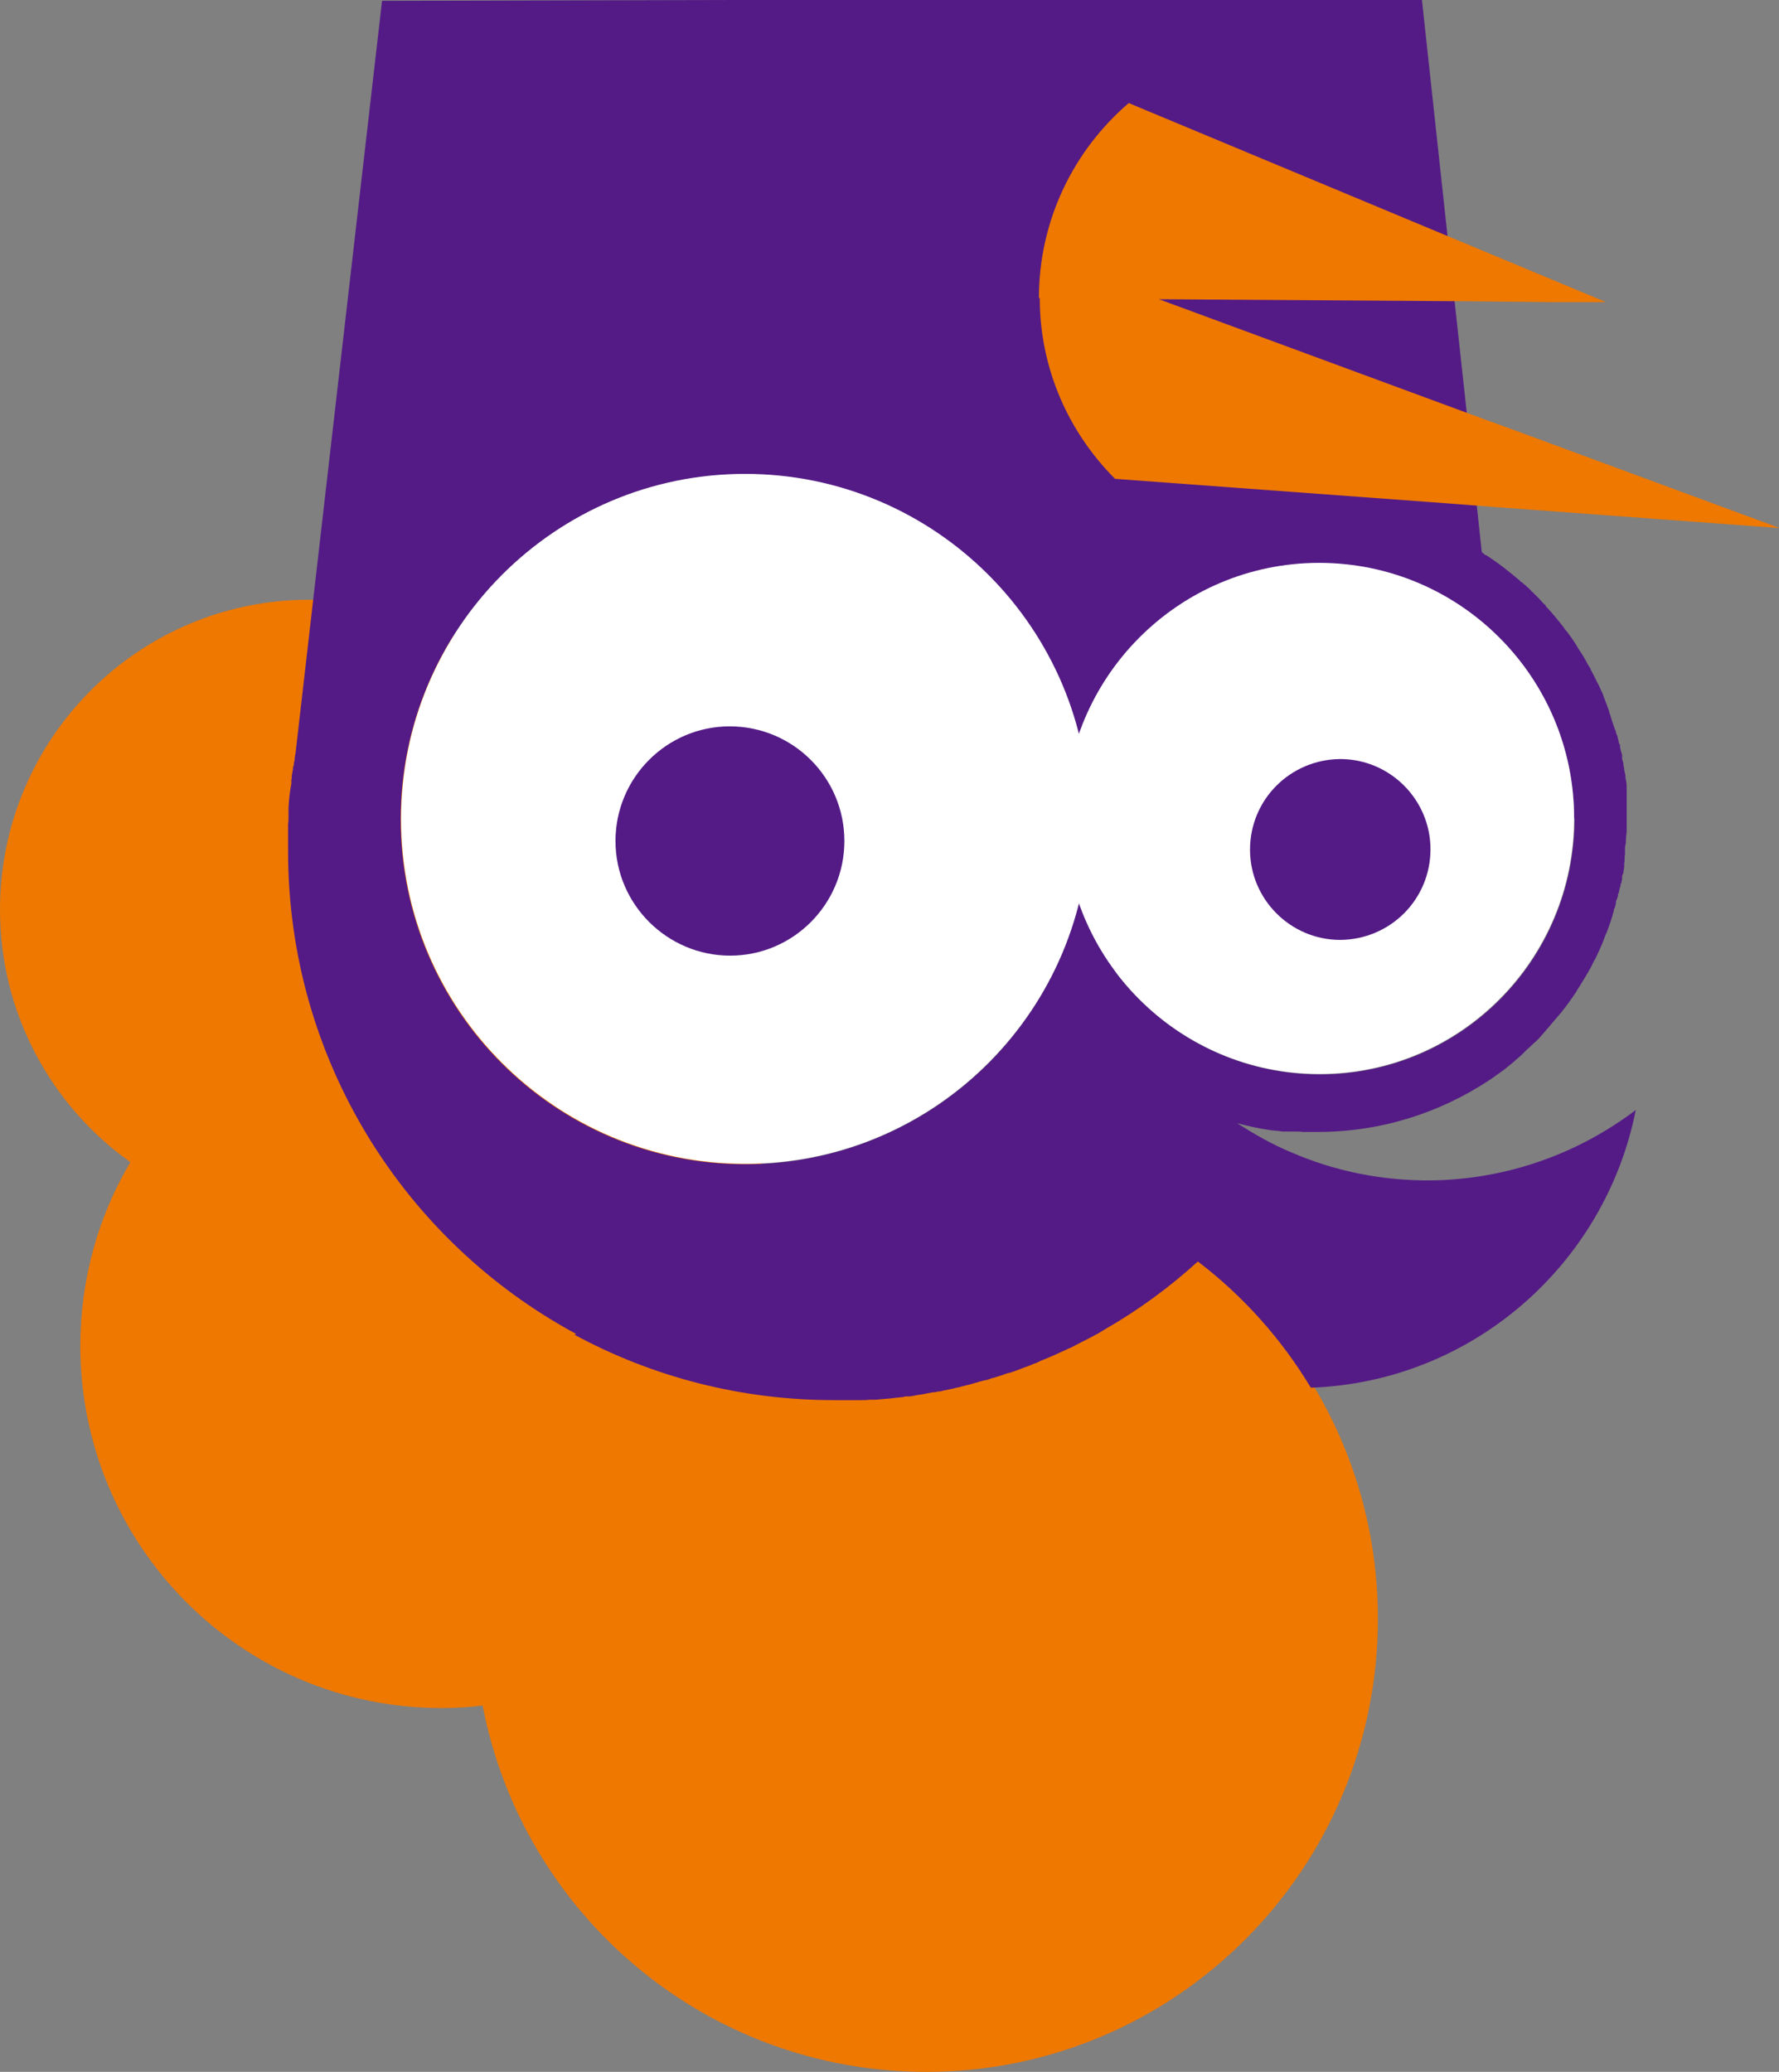
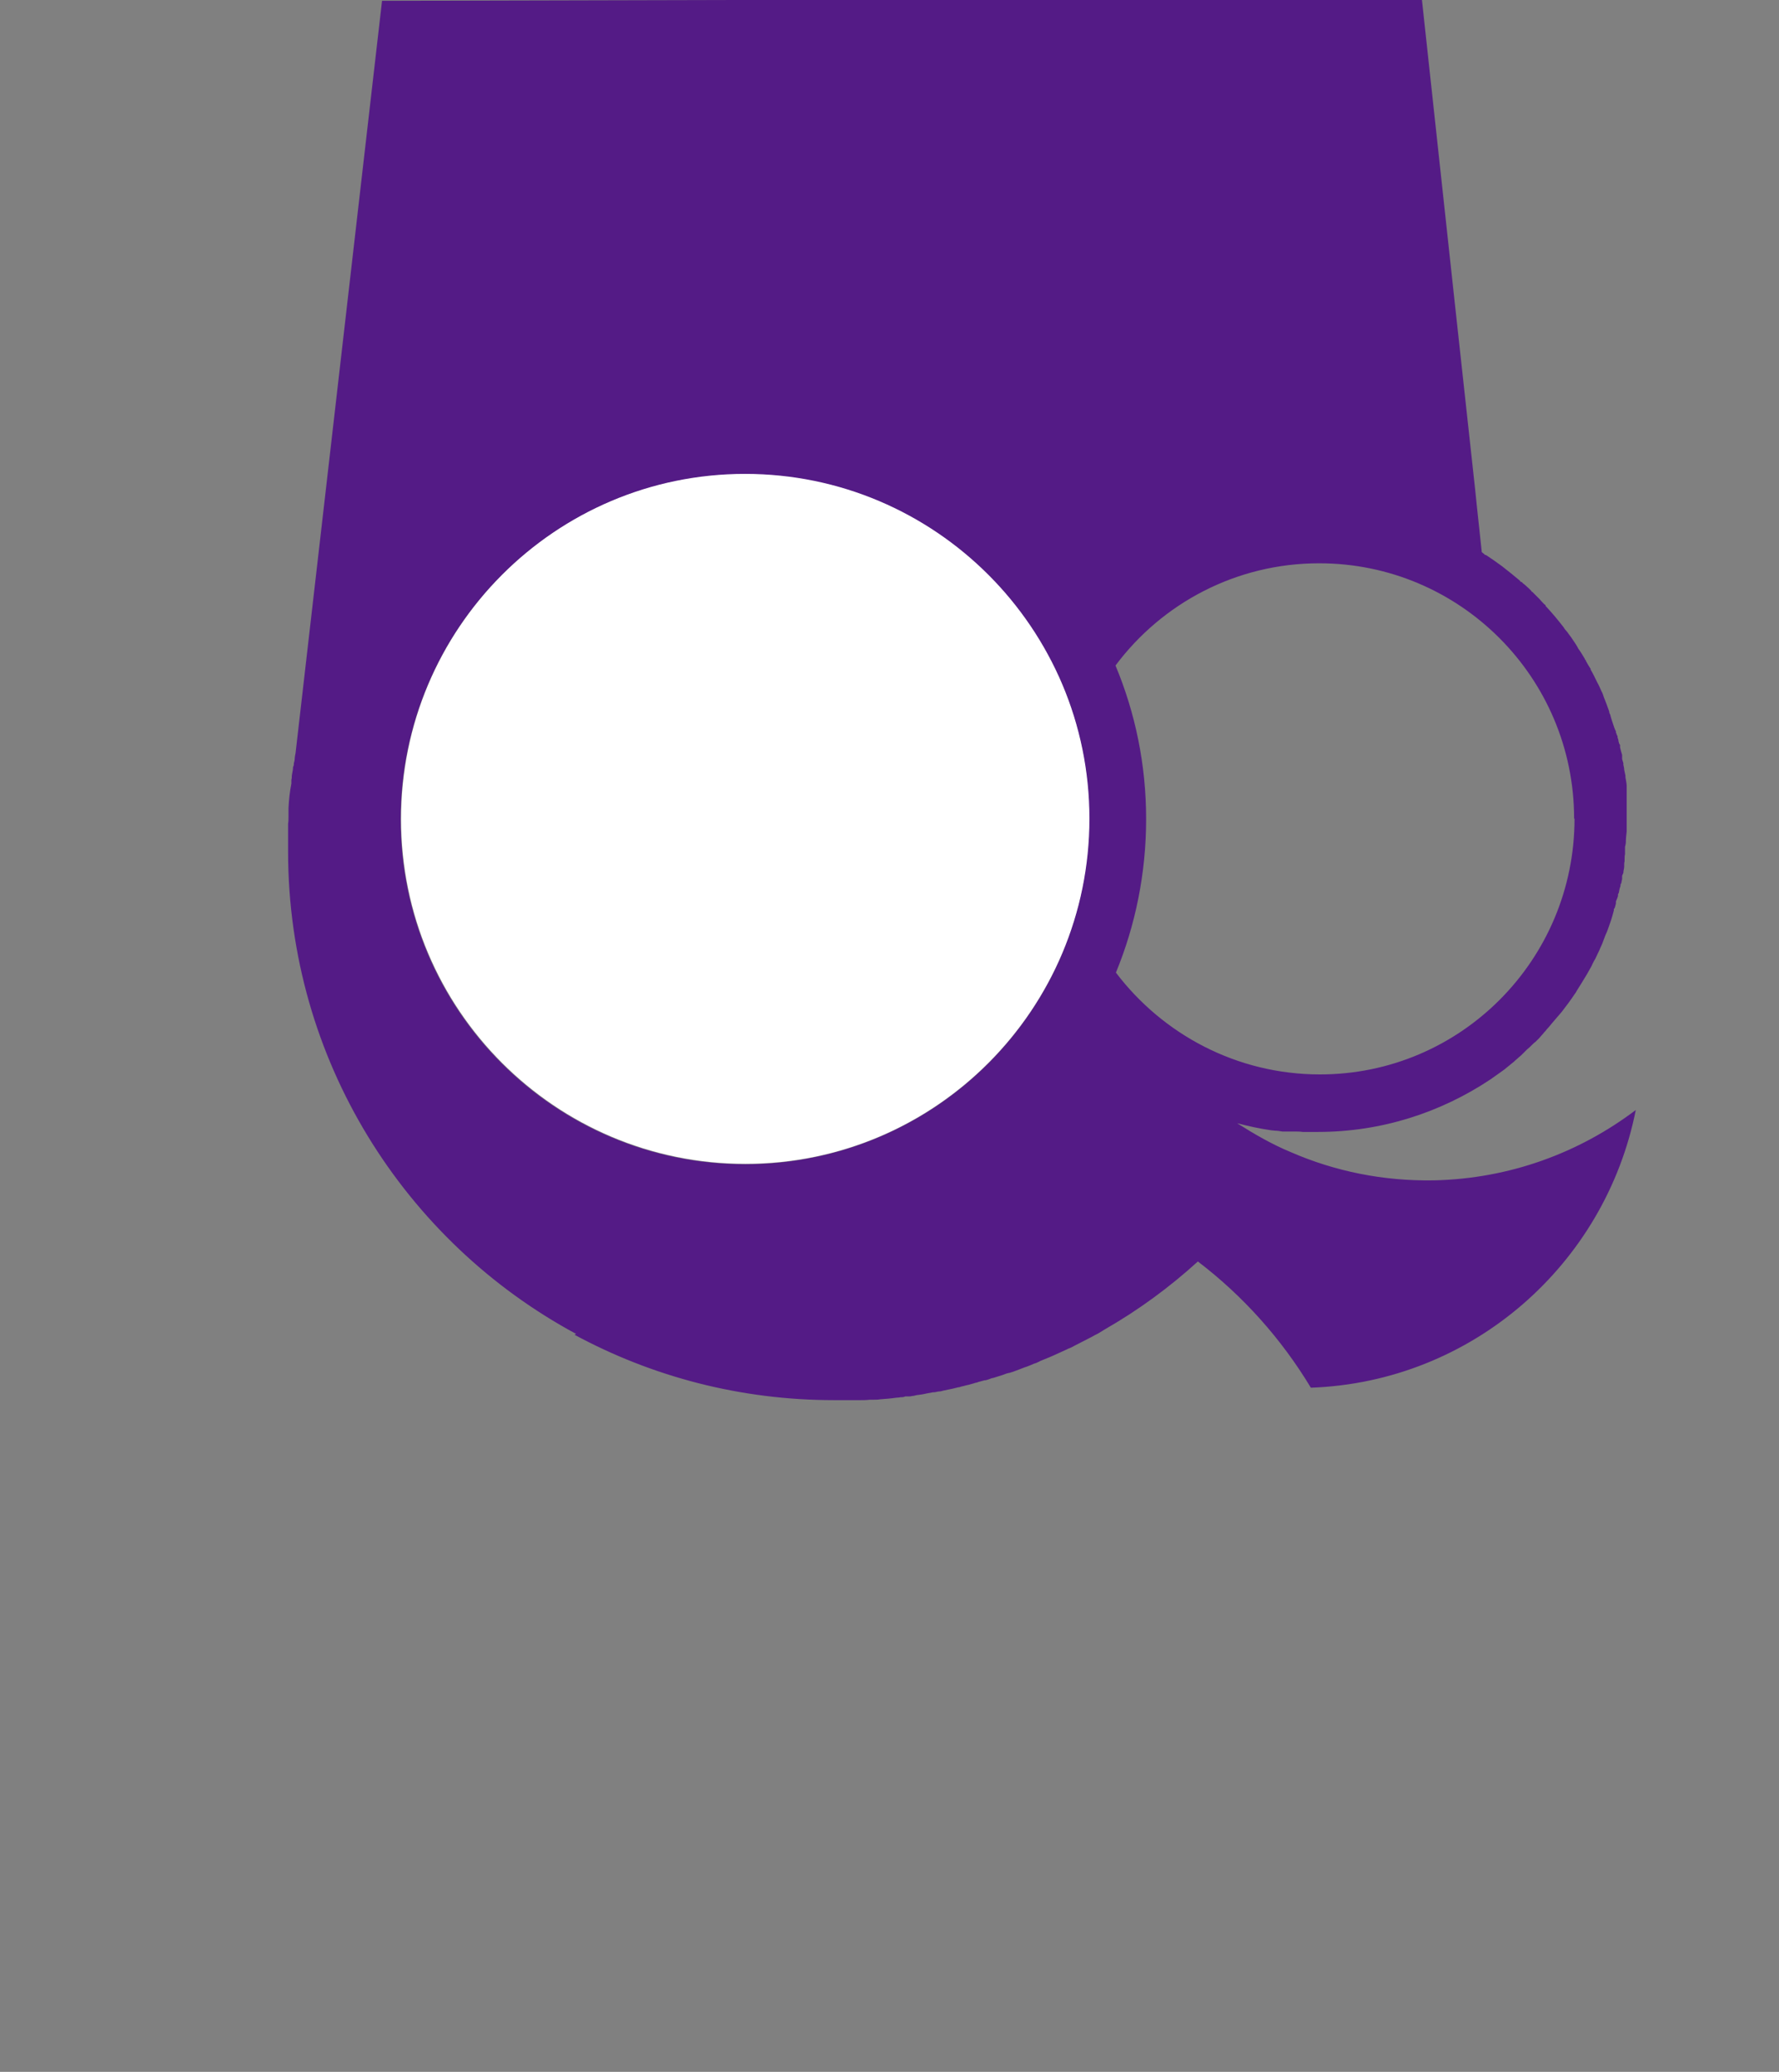
<svg xmlns="http://www.w3.org/2000/svg" id="b" data-name="圖層 2" width="42.98" height="50.06" viewBox="0 0 42.98 50.06">
  <rect x="0" y="0" width="42.98" height="50.06" fill="#808080" stroke="none" />
  <defs>
    <style>
      .d {
        fill: #fff;
      }

      .e {
        fill: #541b86;
      }

      .f {
        fill: #ee7800;
      }
    </style>
  </defs>
  <g id="c" data-name="圖層 1">
    <g>
      <g>
-         <path class="f" d="M0,21.98c0-4.13,3.34-7.48,7.46-7.49,4.12,0,7.47,3.34,7.47,7.48,0,.89-.15,1.74-.44,2.53,1.9,.85,3.42,2.39,4.24,4.31,1.14-.41,2.36-.63,3.64-.63,6.03,0,10.92,4.89,10.92,10.93,0,6.04-4.88,10.95-10.91,10.95-5.32,0-9.75-3.8-10.72-8.85-.33,.04-.66,.06-.99,.06-4.82,0-8.72-3.91-8.73-8.74,0-1.63,.44-3.15,1.21-4.45C1.25,26.73,0,24.5,0,21.98Z" />
        <path class="e" d="M13.88,32.25c1.87,1.01,4,1.58,6.27,1.58,.07,0,.15,0,.22,0h.03c.07,0,.14,0,.2,0h0c.06,0,.12,0,.19,0,.07,0,.14,0,.22-.01,.03,0,.05,0,.08,0,.06,0,.12,0,.17-.01,.13-.01,.27-.02,.4-.04h0s.06,0,.09-.01c.04,0,.08,0,.12-.02,.03,0,.06,0,.08,0,.03,0,.06,0,.08-.01,.04,0,.07-.01,.11-.02,.08-.01,.16-.02,.24-.04,.05-.01,.1-.02,.16-.03,0,0,.02,0,.02,0,.05,0,.09-.02,.13-.02,.03,0,.07-.01,.1-.02,.08-.02,.16-.03,.24-.05,.04-.01,.08-.02,.12-.03,.03,0,.05-.01,.08-.02,.06-.01,.11-.03,.17-.04,.06-.02,.12-.03,.17-.05,.02,0,.05-.01,.07-.02,.05-.01,.1-.03,.15-.04,0,0,.01,0,.02,0,.05-.01,.1-.03,.15-.05,.02,0,.05-.01,.08-.02,.06-.02,.13-.04,.19-.06,.05-.02,.1-.04,.16-.05,.02,0,.05-.02,.07-.02,.05-.02,.11-.04,.16-.06,.06-.02,.12-.05,.19-.07h0c.06-.02,.12-.05,.17-.07,.03-.01,.07-.02,.1-.04,.01,0,.03-.01,.04-.02,.04-.02,.08-.03,.12-.05,.13-.05,.26-.11,.39-.17,.04-.02,.09-.04,.13-.06,.01,0,.02-.01,.04-.02,.06-.02,.12-.05,.17-.08,.13-.07,.26-.13,.39-.2,.05-.03,.11-.06,.17-.09,.06-.04,.12-.07,.18-.11,.8-.46,1.55-1.01,2.23-1.63,1.09,.83,2.02,1.87,2.73,3.05,3.9-.14,7.11-2.98,7.85-6.71-1.36,1.03-3.04,1.66-4.88,1.7-1.23,.02-2.39-.22-3.45-.68-.46-.19-.89-.44-1.3-.7,.27,.07,.54,.13,.82,.17,.03,0,.07,.01,.1,.01,.06,0,.11,.01,.17,.02,.03,0,.06,0,.09,0,.03,0,.07,0,.1,0,.03,0,.07,0,.1,0,.07,0,.14,0,.2,.01,.02,0,.05,0,.07,0h.02c.09,0,.19,0,.28,0,1.54,0,2.97-.47,4.17-1.27,.08-.06,.16-.11,.24-.17,.04-.03,.08-.06,.11-.08h0s.07-.06,.11-.09h0s.07-.06,.11-.09l.02-.02s.06-.05,.09-.08c.04-.03,.07-.06,.11-.1h0s.06-.06,.09-.09c.05-.04,.09-.08,.14-.13,.02-.02,.04-.04,.07-.06l.03-.03,.06-.06,.06-.07s.04-.04,.06-.07c.02-.02,.04-.04,.06-.07,.04-.04,.08-.09,.12-.14,.02-.02,.04-.05,.06-.07,.02-.02,.04-.05,.06-.07,.02-.02,.04-.05,.06-.07l.06-.07c.11-.14,.22-.29,.32-.44,.02-.02,.03-.05,.05-.08l.05-.08s.03-.05,.05-.08c.05-.08,.09-.15,.14-.23,.03-.05,.06-.11,.09-.16h0s.03-.05,.04-.08l.04-.08,.03-.05c.03-.06,.06-.13,.09-.19,.01-.02,.02-.04,.03-.07,.03-.06,.06-.13,.08-.19,.01-.03,.02-.05,.03-.08,.02-.06,.05-.11,.07-.17,.02-.06,.04-.11,.06-.17h0s.02-.06,.03-.09c.01-.03,.02-.07,.03-.1,.01-.04,.02-.07,.03-.11v-.04s.02-.01,.02-.02c.01-.03,.02-.07,.03-.11v-.05s.04-.09,.05-.13v-.04l.02-.04h0c.01-.06,.02-.11,.04-.16,0-.03,0-.05,.02-.07h0s.01-.07,.02-.1v-.08l.03-.07h0c0-.06,.02-.1,.02-.15,0-.02,0-.03,0-.05h0s0-.06,.01-.08c0-.02,0-.04,0-.05v-.03h0s0-.06,.01-.09v-.04h0s0-.03,0-.04h0v-.1s.02-.07,.02-.11c0-.09,.01-.17,.02-.26v-.03s0-.09,0-.14c0-.02,0-.04,0-.06,0-.03,0-.05,0-.08,0-.02,0-.05,0-.07,0-.02,0-.03,0-.05v-.07h0c0-.05,0-.09,0-.13h0s0-.04,0-.06c0-.03,0-.06,0-.09v-.02s0-.05,0-.08h0v-.02h0v-.07s0-.02,0-.03c0-.02,0-.05,0-.08v-.02c0-.07-.02-.14-.03-.21v-.04s-.02-.09-.03-.14c0-.04-.01-.08-.02-.12v-.04s-.02-.07-.03-.1v-.06h0v-.04s-.02-.07-.03-.1h0s-.01-.05-.02-.08v-.06l-.02-.03s-.01-.04-.02-.07v-.02l-.02-.06v-.03l-.02-.04s-.01-.04-.02-.05v-.03l-.02-.04-.02-.05c-.02-.06-.04-.12-.06-.18-.01-.03-.02-.07-.03-.1,0-.03-.02-.05-.03-.08v-.02h0l-.02-.06h0c-.03-.09-.06-.16-.09-.24l-.02-.05h0l-.02-.06h0s-.02-.06-.04-.09c-.03-.07-.06-.14-.1-.21h0c-.05-.1-.1-.21-.16-.31v-.02c-.05-.07-.08-.13-.12-.2h0v-.02h-.02v-.02c-.05-.08-.1-.17-.16-.25h0s-.03-.06-.05-.09c-.03-.05-.07-.1-.1-.15-.01-.02-.03-.04-.05-.07h0l-.03-.04s-.04-.06-.07-.09c-.02-.02-.04-.05-.05-.07-.14-.18-.28-.35-.44-.52h0v-.02l-.03-.02h0s-.08-.08-.11-.12c-.04-.04-.08-.08-.11-.11-.02-.02-.05-.05-.07-.07h-.01l-.02-.03s-.03-.03-.05-.05c-.03-.03-.07-.06-.1-.09-.03-.02-.05-.04-.08-.07h-.02l-.02-.03c-.14-.12-.28-.23-.42-.34l-.04-.03c-.12-.09-.24-.17-.36-.25h-.02l-.03-.03s-.03-.02-.05-.04l-.12-1.12-.04-.39-.19-1.74-.31-2.84-.79-7.29L9.23,.02l-2.09,18.18s-.02,.09-.02,.13c0,.04-.01,.07-.02,.11,0,.03,0,.06-.02,.09,0,.07-.02,.14-.03,.21,0,.03,0,.07-.01,.1v.09c-.04,.2-.06,.4-.07,.6,0,.04,0,.08,0,.12,0,.03,0,.07,0,.1,0,.05,0,.1-.01,.15,0,.05,0,.1,0,.14,0,.1,0,.2,0,.29v.09c0,.05,0,.1,0,.15,0,5.04,2.82,9.43,6.96,11.66ZM25.39,15.96c.29,.56,.52,1.15,.67,1.78,.17,.66,.25,1.34,.25,2.05,0,.71-.09,1.39-.25,2.05-.16,.62-.38,1.22-.67,1.78-1.38,2.68-4.17,4.51-7.39,4.51-4.59,0-8.32-3.73-8.32-8.33s3.72-8.34,8.31-8.34c3.22,0,6.01,1.83,7.39,4.5Zm12.65,3.82c0,3.41-2.75,6.18-6.15,6.18-2.01,0-3.8-.97-4.93-2.46,.47-1.14,.73-2.4,.73-3.71,0-1.31-.26-2.56-.74-3.71,1.12-1.5,2.91-2.47,4.92-2.47,3.4,0,6.16,2.76,6.16,6.17Z" />
      </g>
-       <path class="d" d="M9.69,19.79c0-4.6,3.72-8.34,8.31-8.34,4.59,0,8.32,3.73,8.32,8.33,0,4.6-3.72,8.34-8.31,8.34-4.59,0-8.32-3.73-8.32-8.33Z" />
-       <path class="d" d="M25.72,19.78c0-3.41,2.75-6.18,6.15-6.18,3.4,0,6.16,2.76,6.16,6.17s-2.75,6.18-6.15,6.18-6.16-2.76-6.16-6.17Z" />
-       <path class="e" d="M14.87,20.32c0-1.53,1.24-2.77,2.76-2.77,1.53,0,2.77,1.24,2.77,2.77,0,1.53-1.24,2.77-2.76,2.77s-2.77-1.24-2.77-2.77Z" />
-       <path class="e" d="M30.2,20.53c0-1.21,.97-2.18,2.18-2.19,1.2,0,2.18,.98,2.18,2.18,0,1.21-.97,2.18-2.18,2.19-1.2,0-2.18-.98-2.18-2.18Z" />
-       <path class="f" d="M25.1,7.2c0-1.88,.84-3.57,2.17-4.71l11.53,4.81h-1.38l-1.87-.02-7.55-.05,7.86,2.9,.69,.25,6.45,2.38-6.9-.51-1.16-.09-8-.59c-1.12-1.12-1.82-2.66-1.82-4.37Z" />
+       <path class="d" d="M9.69,19.79c0-4.6,3.72-8.34,8.31-8.34,4.59,0,8.32,3.73,8.32,8.33,0,4.6-3.72,8.34-8.31,8.34-4.59,0-8.32-3.73-8.32-8.33" />
    </g>
  </g>
</svg>